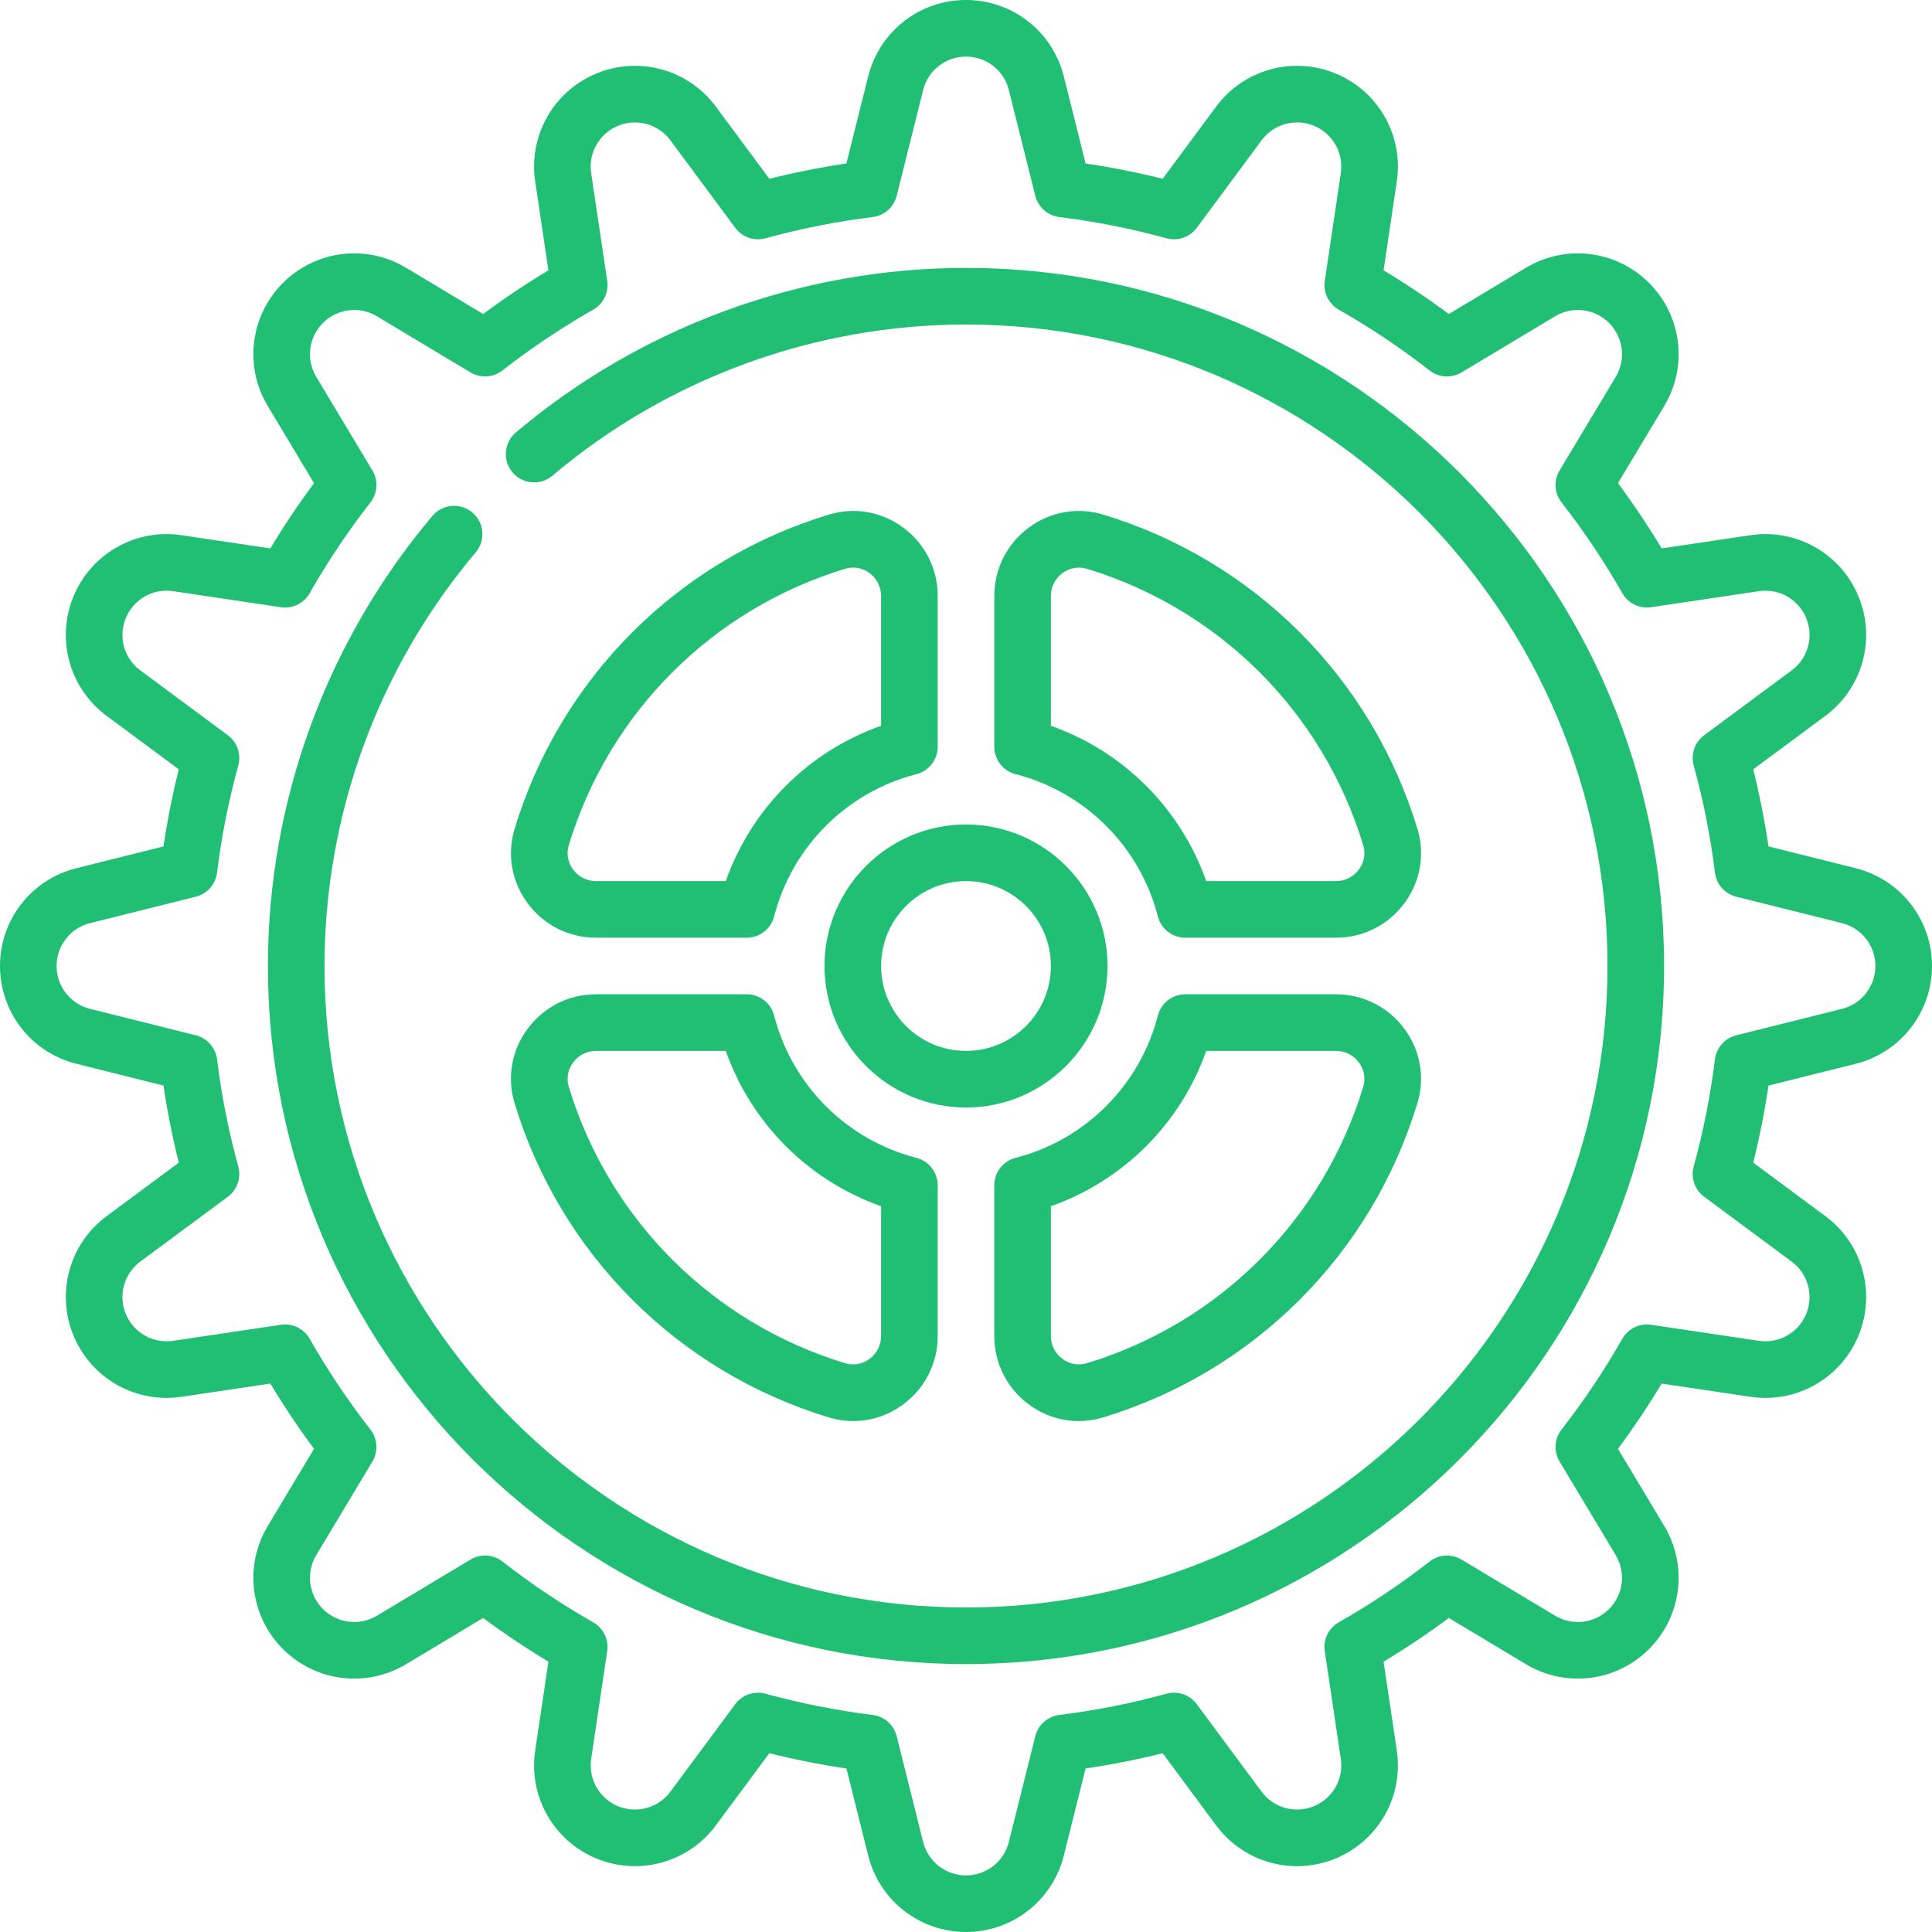
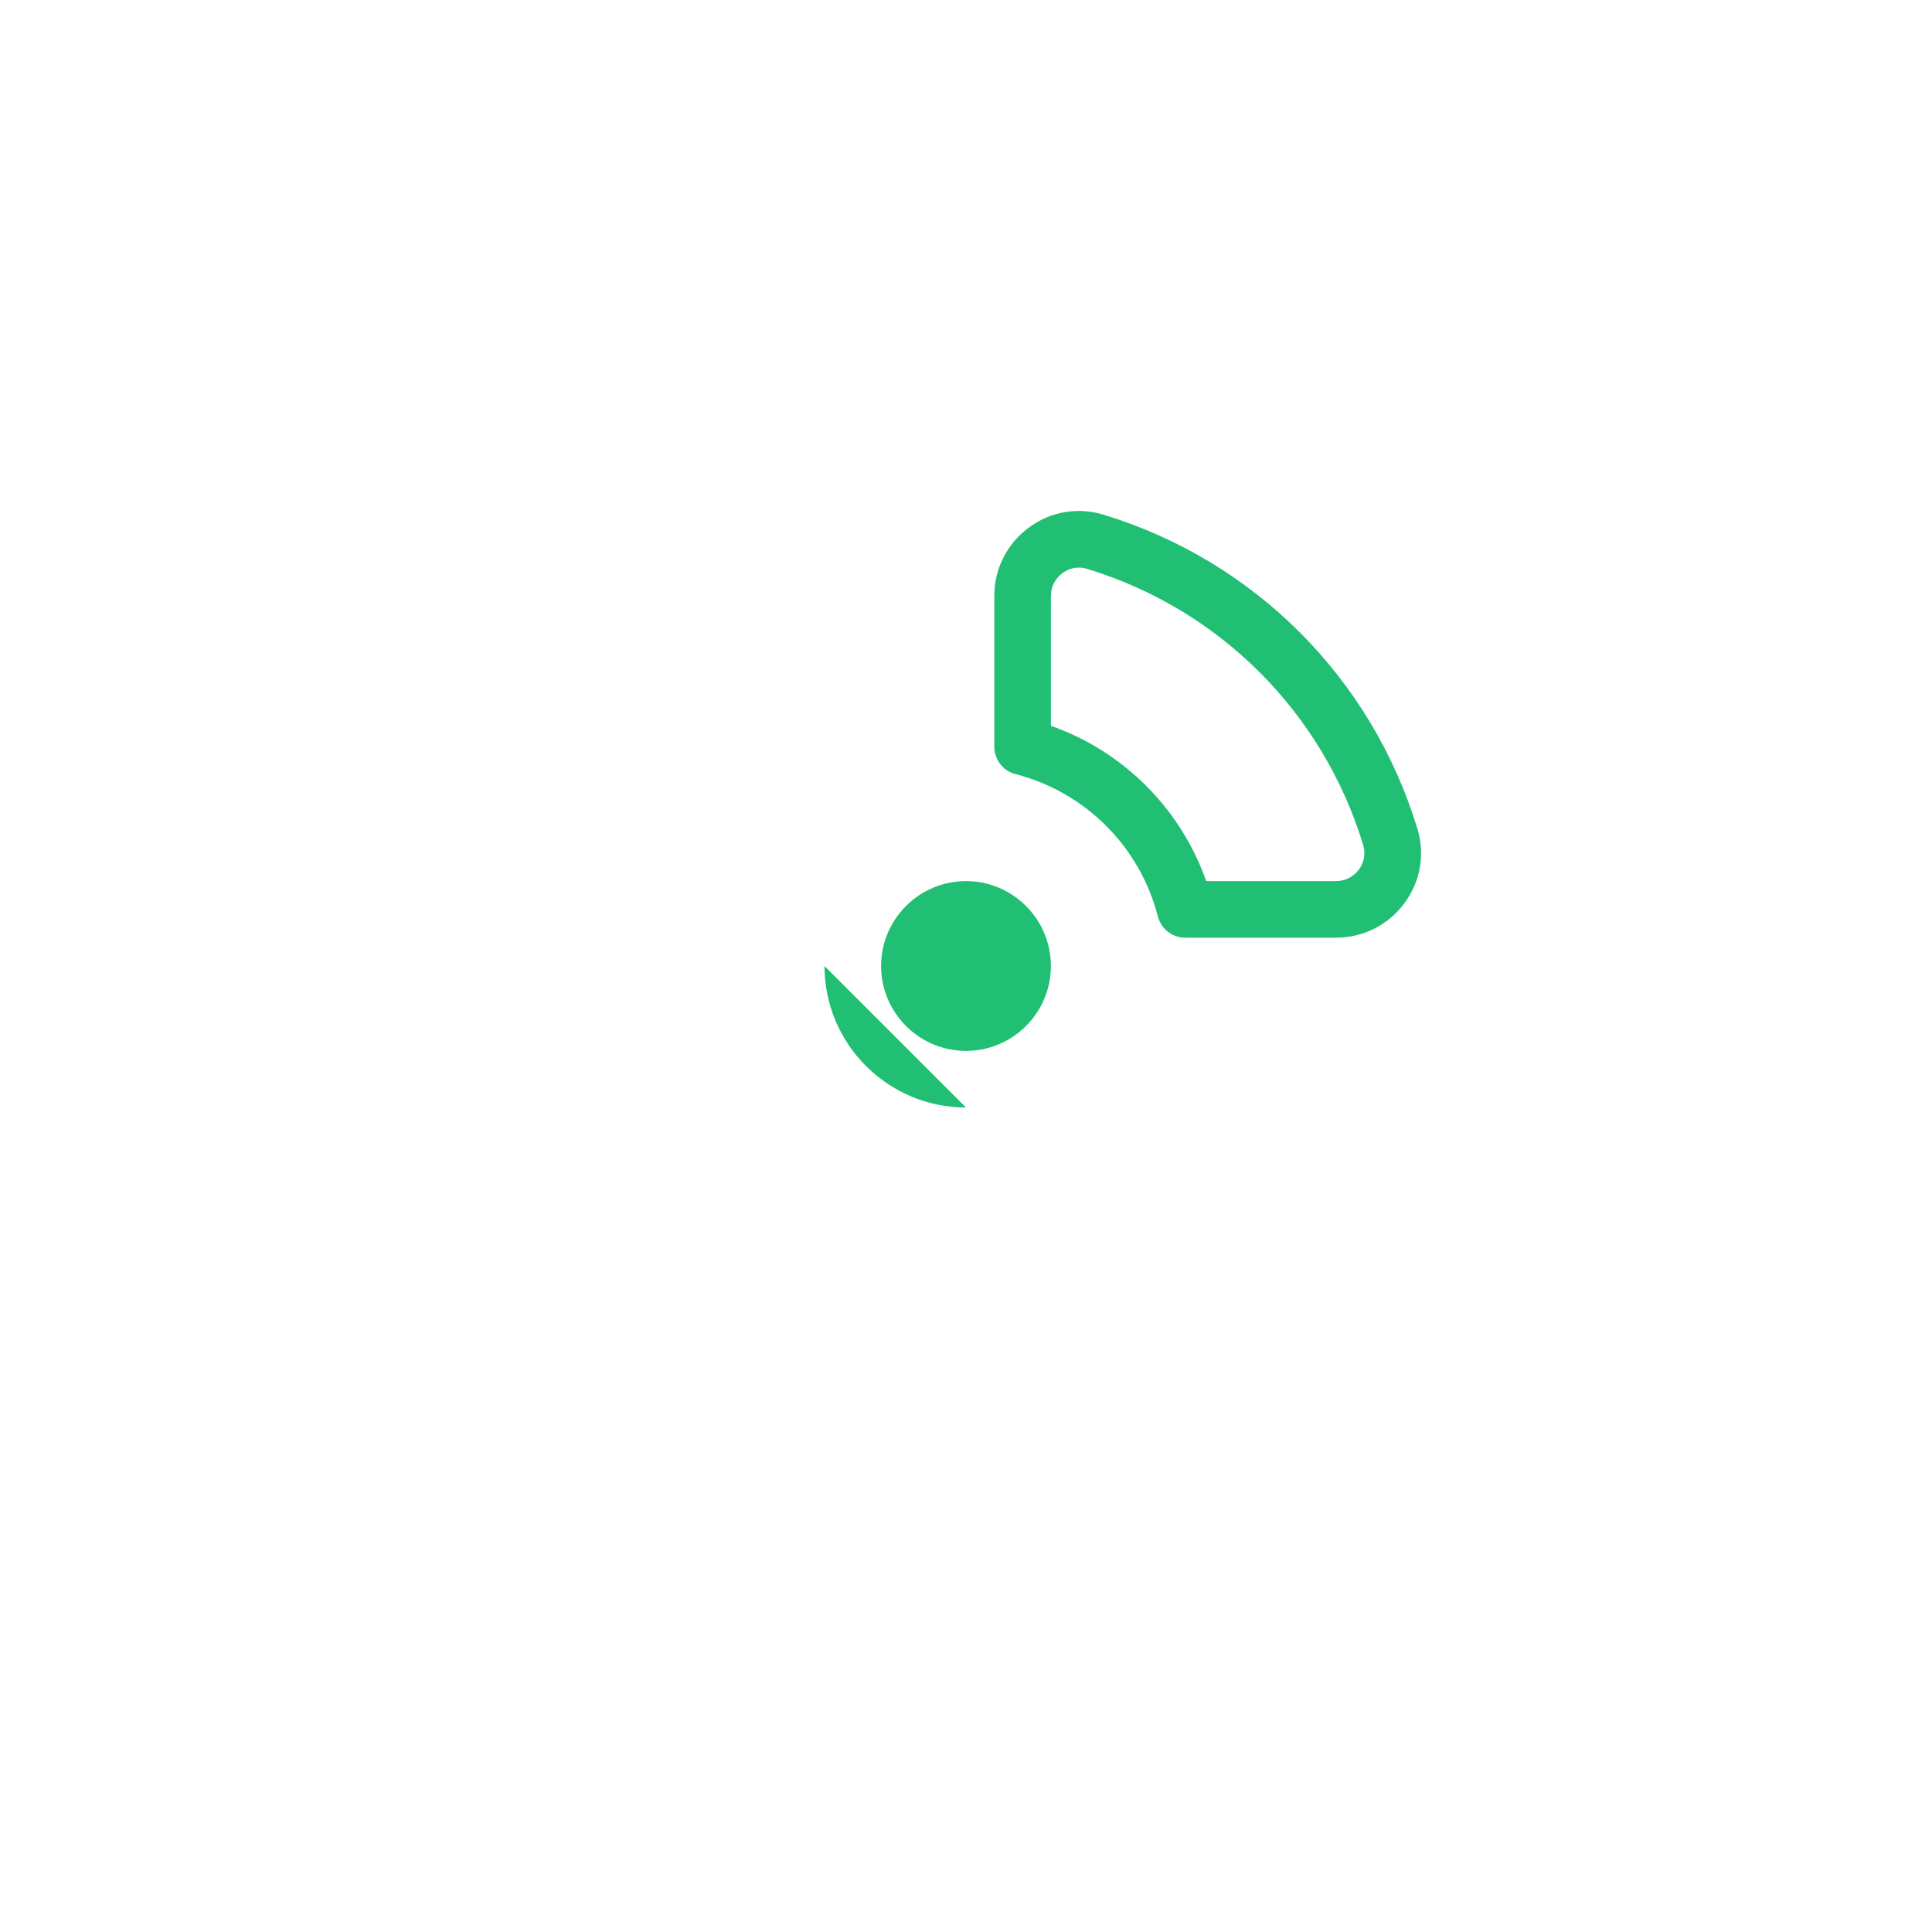
<svg xmlns="http://www.w3.org/2000/svg" id="Capa_1" enable-background="new 0 0 512 512" height="512px" viewBox="0 0 512 512" width="512px" class="hovered-paths">
  <g>
    <g>
-       <path d="m256 71c-43.626 0-85.99 15.486-119.288 43.607-3.165 2.672-3.563 7.404-.892 10.569 2.673 3.165 7.403 3.563 10.569.891 30.595-25.838 69.523-40.067 109.611-40.067 93.738 0 170 76.262 170 170s-76.262 170-170 170-170-76.262-170-170c0-40.087 14.229-79.015 40.067-109.611 2.672-3.165 2.273-7.896-.892-10.569s-7.897-2.274-10.569.891c-28.12 33.299-43.606 75.664-43.606 119.289 0 102.009 82.99 185 185 185s185-82.991 185-185-82.99-185-185-185z" data-original="#000000" class="hovered-path active-path" data-old_color="#000000" fill="#21BF73" />
-       <path d="m491.768 281.914c11.912-2.978 20.232-13.635 20.232-25.914s-8.32-22.936-20.232-25.914l-23.097-5.774c-1.017-6.86-2.372-13.698-4.048-20.432l19.114-14.163c9.866-7.311 13.476-20.34 8.776-31.684-4.699-11.346-16.466-18.007-28.61-16.199l-23.545 3.503c-3.573-5.939-7.449-11.73-11.578-17.299l12.257-20.428c6.317-10.529 4.665-23.948-4.018-32.63-8.682-8.683-22.1-10.335-32.631-4.018l-20.427 12.258c-5.571-4.13-11.361-8.006-17.299-11.579l3.503-23.544c1.809-12.146-4.853-23.911-16.198-28.61-11.343-4.698-24.374-1.09-31.685 8.776l-14.162 19.114c-6.737-1.677-13.575-3.032-20.432-4.048l-5.774-23.096c-2.977-11.913-13.634-20.233-25.914-20.233s-22.937 8.32-25.914 20.233l-5.774 23.097c-6.856 1.016-13.694 2.371-20.432 4.048l-14.162-19.114c-7.31-9.866-20.336-13.476-31.685-8.776-11.346 4.699-18.007 16.464-16.198 28.609l3.503 23.545c-5.938 3.572-11.728 7.448-17.299 11.579l-20.428-12.257c-10.531-6.317-23.948-4.665-32.631 4.018s-10.335 22.101-4.018 32.631l12.257 20.427c-4.13 5.571-8.006 11.362-11.578 17.299l-23.544-3.503c-12.152-1.809-23.913 4.854-28.61 16.198-4.7 11.344-1.091 24.374 8.775 31.685l19.114 14.162c-1.677 6.736-3.032 13.575-4.048 20.432l-23.097 5.774c-11.911 2.977-20.231 13.634-20.231 25.913s8.32 22.936 20.232 25.914l23.097 5.774c1.016 6.856 2.371 13.696 4.048 20.431l-19.114 14.163c-9.866 7.311-13.476 20.34-8.776 31.684 4.699 11.346 16.467 18.008 28.61 16.199l23.545-3.503c3.573 5.939 7.448 11.729 11.578 17.298l-12.257 20.428c-6.317 10.529-4.665 23.948 4.018 32.63 8.684 8.683 22.103 10.335 32.631 4.017l20.428-12.256c5.571 4.131 11.361 8.006 17.299 11.579l-3.503 23.544c-1.809 12.146 4.853 23.911 16.198 28.61 11.344 4.698 24.374 1.091 31.685-8.776l14.162-19.114c6.735 1.677 13.575 3.032 20.432 4.048l5.774 23.096c2.976 11.914 13.633 20.234 25.913 20.234s22.937-8.32 25.914-20.233l5.774-23.097c6.856-1.016 13.695-2.371 20.432-4.048l14.162 19.114c7.312 9.867 20.344 13.475 31.685 8.776 11.346-4.699 18.007-16.464 16.198-28.609l-3.503-23.545c5.938-3.573 11.728-7.448 17.299-11.579l20.428 12.256c10.528 6.317 23.947 4.667 32.631-4.017 8.683-8.683 10.335-22.101 4.018-32.631l-12.258-20.427c4.13-5.569 8.005-11.359 11.578-17.298l23.544 3.503c12.154 1.805 23.912-4.854 28.61-16.198 4.7-11.344 1.091-24.374-8.775-31.685l-19.114-14.163c1.677-6.733 3.031-13.571 4.048-20.431zm-40.15 35.238 23.189 17.182c4.325 3.206 5.908 8.918 3.847 13.893-2.06 4.974-7.208 7.898-12.544 7.102l-28.559-4.25c-3.063-.452-6.09 1.018-7.621 3.708-4.765 8.37-10.185 16.467-16.109 24.066-1.906 2.445-2.111 5.812-.517 8.47l14.869 24.782c2.771 4.617 2.046 10.5-1.762 14.307-3.807 3.808-9.688 4.532-14.307 1.761l-24.782-14.869c-2.657-1.595-6.023-1.389-8.47.516-7.603 5.927-15.7 11.347-24.065 16.109-2.691 1.532-4.164 4.56-3.708 7.622l4.249 28.56c.792 5.325-2.128 10.483-7.103 12.543s-10.687.478-13.892-3.848l-17.182-23.189c-1.844-2.488-5.022-3.585-8.015-2.767-9.302 2.557-18.861 4.451-28.412 5.628-3.078.38-5.605 2.615-6.358 5.625l-7.007 28.026c-1.303 5.223-5.975 8.871-11.359 8.871s-10.056-3.648-11.361-8.872l-7.007-28.025c-.753-3.009-3.28-5.245-6.358-5.625-9.553-1.177-19.112-3.071-28.412-5.627-.658-.181-1.327-.269-1.988-.269-2.337 0-4.589 1.096-6.026 3.036l-17.182 23.189c-3.205 4.326-8.919 5.908-13.892 3.848-4.975-2.06-7.895-7.218-7.103-12.544l4.249-28.559c.456-3.062-1.017-6.09-3.708-7.622-8.365-4.762-16.463-10.182-24.065-16.109-2.445-1.906-5.812-2.111-8.47-.516l-24.782 14.869c-4.615 2.771-10.499 2.046-14.307-1.761s-4.532-9.69-1.762-14.307l14.869-24.782c1.595-2.659 1.39-6.025-.517-8.47-5.925-7.6-11.345-15.697-16.109-24.066-1.531-2.69-4.564-4.163-7.621-3.708l-28.56 4.25c-5.318.792-10.483-2.127-12.544-7.103-2.061-4.974-.478-10.686 3.848-13.892l23.189-17.182c2.488-1.844 3.588-5.028 2.767-8.014-2.557-9.3-4.45-18.859-5.628-28.411-.379-3.079-2.615-5.606-5.624-6.358l-28.025-7.006c-5.224-1.308-8.871-5.98-8.871-11.364s3.647-10.056 8.871-11.362l28.025-7.006c3.009-.752 5.245-3.28 5.624-6.358 1.178-9.552 3.071-19.111 5.628-28.412.821-2.987-.278-6.17-2.767-8.015l-23.189-17.181c-4.325-3.206-5.908-8.918-3.847-13.893 2.06-4.974 7.213-7.895 12.544-7.102l28.559 4.25c3.066.455 6.09-1.018 7.621-3.708 4.763-8.367 10.183-16.464 16.109-24.067 1.906-2.445 2.111-5.811.517-8.47l-14.869-24.781c-2.771-4.617-2.046-10.5 1.762-14.307 3.807-3.807 9.69-4.531 14.307-1.762l24.782 14.869c2.658 1.596 6.024 1.391 8.47-.516 7.603-5.927 15.7-11.347 24.066-16.11 2.69-1.531 4.163-4.559 3.707-7.621l-4.249-28.559c-.792-5.325 2.128-10.483 7.103-12.543 4.975-2.061 10.686-.479 13.892 3.848l17.182 23.189c1.844 2.489 5.027 3.586 8.014 2.767 9.304-2.557 18.863-4.45 28.413-5.627 3.078-.38 5.605-2.615 6.358-5.625l7.007-28.026c1.304-5.224 5.976-8.872 11.36-8.872s10.056 3.648 11.361 8.872l7.007 28.025c.753 3.009 3.28 5.245 6.358 5.625 9.55 1.177 19.109 3.07 28.413 5.627 2.986.82 6.17-.278 8.014-2.767l17.182-23.189c3.205-4.325 8.918-5.908 13.892-3.848 4.975 2.06 7.895 7.218 7.103 12.544l-4.249 28.559c-.456 3.062 1.017 6.09 3.707 7.621 8.366 4.763 16.464 10.183 24.066 16.11 2.444 1.906 5.81 2.111 8.47.516l24.782-14.869c4.616-2.769 10.5-2.046 14.307 1.762 3.808 3.807 4.532 9.69 1.762 14.307l-14.869 24.782c-1.595 2.659-1.39 6.025.517 8.47 5.924 7.599 11.344 15.696 16.109 24.067 1.531 2.69 4.563 4.16 7.621 3.708l28.56-4.25c5.315-.796 10.483 2.127 12.544 7.103 2.061 4.974.478 10.686-3.848 13.891l-23.189 17.182c-2.488 1.844-3.588 5.028-2.767 8.015 2.555 9.295 4.448 18.854 5.628 28.413.38 3.078 2.615 5.605 5.624 6.357l28.025 7.006c5.223 1.305 8.87 5.977 8.87 11.361s-3.647 10.056-8.871 11.362l-28.025 7.006c-3.009.752-5.244 3.279-5.624 6.357-1.18 9.559-3.073 19.118-5.628 28.412-.822 2.988.278 6.172 2.766 8.015z" data-original="#000000" class="hovered-path active-path" data-old_color="#000000" fill="#21BF73" />
-       <path d="m218.5 256c0 20.678 16.822 37.5 37.5 37.5s37.5-16.822 37.5-37.5-16.822-37.5-37.5-37.5-37.5 16.822-37.5 37.5zm60 0c0 12.407-10.094 22.5-22.5 22.5s-22.5-10.093-22.5-22.5 10.094-22.5 22.5-22.5 22.5 10.093 22.5 22.5z" data-original="#000000" class="hovered-path active-path" data-old_color="#000000" fill="#21BF73" />
-       <path d="m239.364 139.823c-5.741-4.256-12.936-5.512-19.741-3.445-39.981 12.143-71.101 43.263-83.244 83.244-2.067 6.805-.813 14 3.443 19.741 4.305 5.807 10.914 9.137 18.134 9.137h39.935c3.422 0 6.41-2.316 7.264-5.63 4.762-18.502 19.214-32.954 37.715-37.716 3.314-.853 5.631-3.841 5.631-7.263v-39.934c-.001-7.22-3.331-13.83-9.137-18.134zm-5.864 52.518c-19.229 6.781-34.378 21.929-41.159 41.159h-34.385c-2.42 0-4.638-1.119-6.084-3.07-1.397-1.885-1.813-4.235-1.141-6.448 10.686-35.182 38.069-62.566 73.251-73.251.694-.211 1.401-.314 2.104-.314 1.537 0 3.05.497 4.344 1.456 1.95 1.446 3.069 3.664 3.069 6.083v34.385z" data-original="#000000" class="hovered-path active-path" data-old_color="#000000" fill="#21BF73" />
+       <path d="m218.5 256c0 20.678 16.822 37.5 37.5 37.5zm60 0c0 12.407-10.094 22.5-22.5 22.5s-22.5-10.093-22.5-22.5 10.094-22.5 22.5-22.5 22.5 10.093 22.5 22.5z" data-original="#000000" class="hovered-path active-path" data-old_color="#000000" fill="#21BF73" />
      <path d="m375.622 219.623c-12.145-39.982-43.264-71.102-83.245-83.245-6.807-2.066-14-.812-19.741 3.445-5.806 4.304-9.136 10.914-9.136 18.133v39.934c0 3.422 2.316 6.41 5.631 7.263 18.501 4.762 32.953 19.214 37.715 37.716.854 3.314 3.842 5.63 7.264 5.63h39.935c7.22 0 13.829-3.33 18.134-9.137 4.255-5.739 5.509-12.935 3.443-19.739zm-15.494 10.807c-1.446 1.951-3.664 3.07-6.084 3.07h-34.385c-6.781-19.23-21.93-34.378-41.159-41.159v-34.385c0-2.42 1.119-4.637 3.069-6.083 1.886-1.398 4.235-1.813 6.448-1.142 35.182 10.686 62.565 38.069 73.252 73.252.672 2.212.256 4.562-1.141 6.447z" data-original="#000000" class="hovered-path active-path" data-old_color="#000000" fill="#21BF73" />
-       <path d="m136.378 292.377c12.145 39.982 43.264 71.102 83.245 83.245 2.15.653 4.338.974 6.508.974 4.698 0 9.307-1.507 13.233-4.419 5.806-4.304 9.136-10.914 9.136-18.133v-39.935c0-3.422-2.316-6.41-5.631-7.263-18.501-4.762-32.953-19.214-37.715-37.716-.854-3.314-3.842-5.63-7.264-5.63h-39.935c-7.22 0-13.829 3.33-18.134 9.137-4.255 5.74-5.509 12.936-3.443 19.74zm15.494-10.807c1.446-1.951 3.664-3.07 6.084-3.07h34.385c6.781 19.23 21.93 34.377 41.159 41.159v34.385c0 2.42-1.119 4.637-3.069 6.083-1.886 1.398-4.236 1.813-6.448 1.142-35.182-10.686-62.565-38.069-73.252-73.252-.672-2.212-.256-4.562 1.141-6.447z" data-original="#000000" class="hovered-path active-path" data-old_color="#000000" fill="#21BF73" />
-       <path d="m354.044 263.5h-39.935c-3.422 0-6.41 2.316-7.264 5.63-4.762 18.502-19.214 32.954-37.715 37.716-3.314.853-5.631 3.841-5.631 7.263v39.935c0 7.219 3.33 13.829 9.136 18.133 3.928 2.912 8.535 4.419 13.233 4.419 2.169 0 4.358-.321 6.508-.974 39.981-12.143 71.101-43.263 83.244-83.244 2.067-6.805.813-14-3.443-19.741-4.304-5.807-10.913-9.137-18.133-9.137zm7.225 24.518c-10.686 35.182-38.069 62.566-73.251 73.251-2.212.672-4.563.256-6.448-1.142-1.95-1.446-3.069-3.664-3.069-6.083v-34.385c19.229-6.781 34.378-21.929 41.159-41.159h34.385c2.42 0 4.638 1.119 6.084 3.07 1.396 1.885 1.812 4.235 1.14 6.448z" data-original="#000000" class="hovered-path active-path" data-old_color="#000000" fill="#21BF73" />
    </g>
  </g>
</svg>